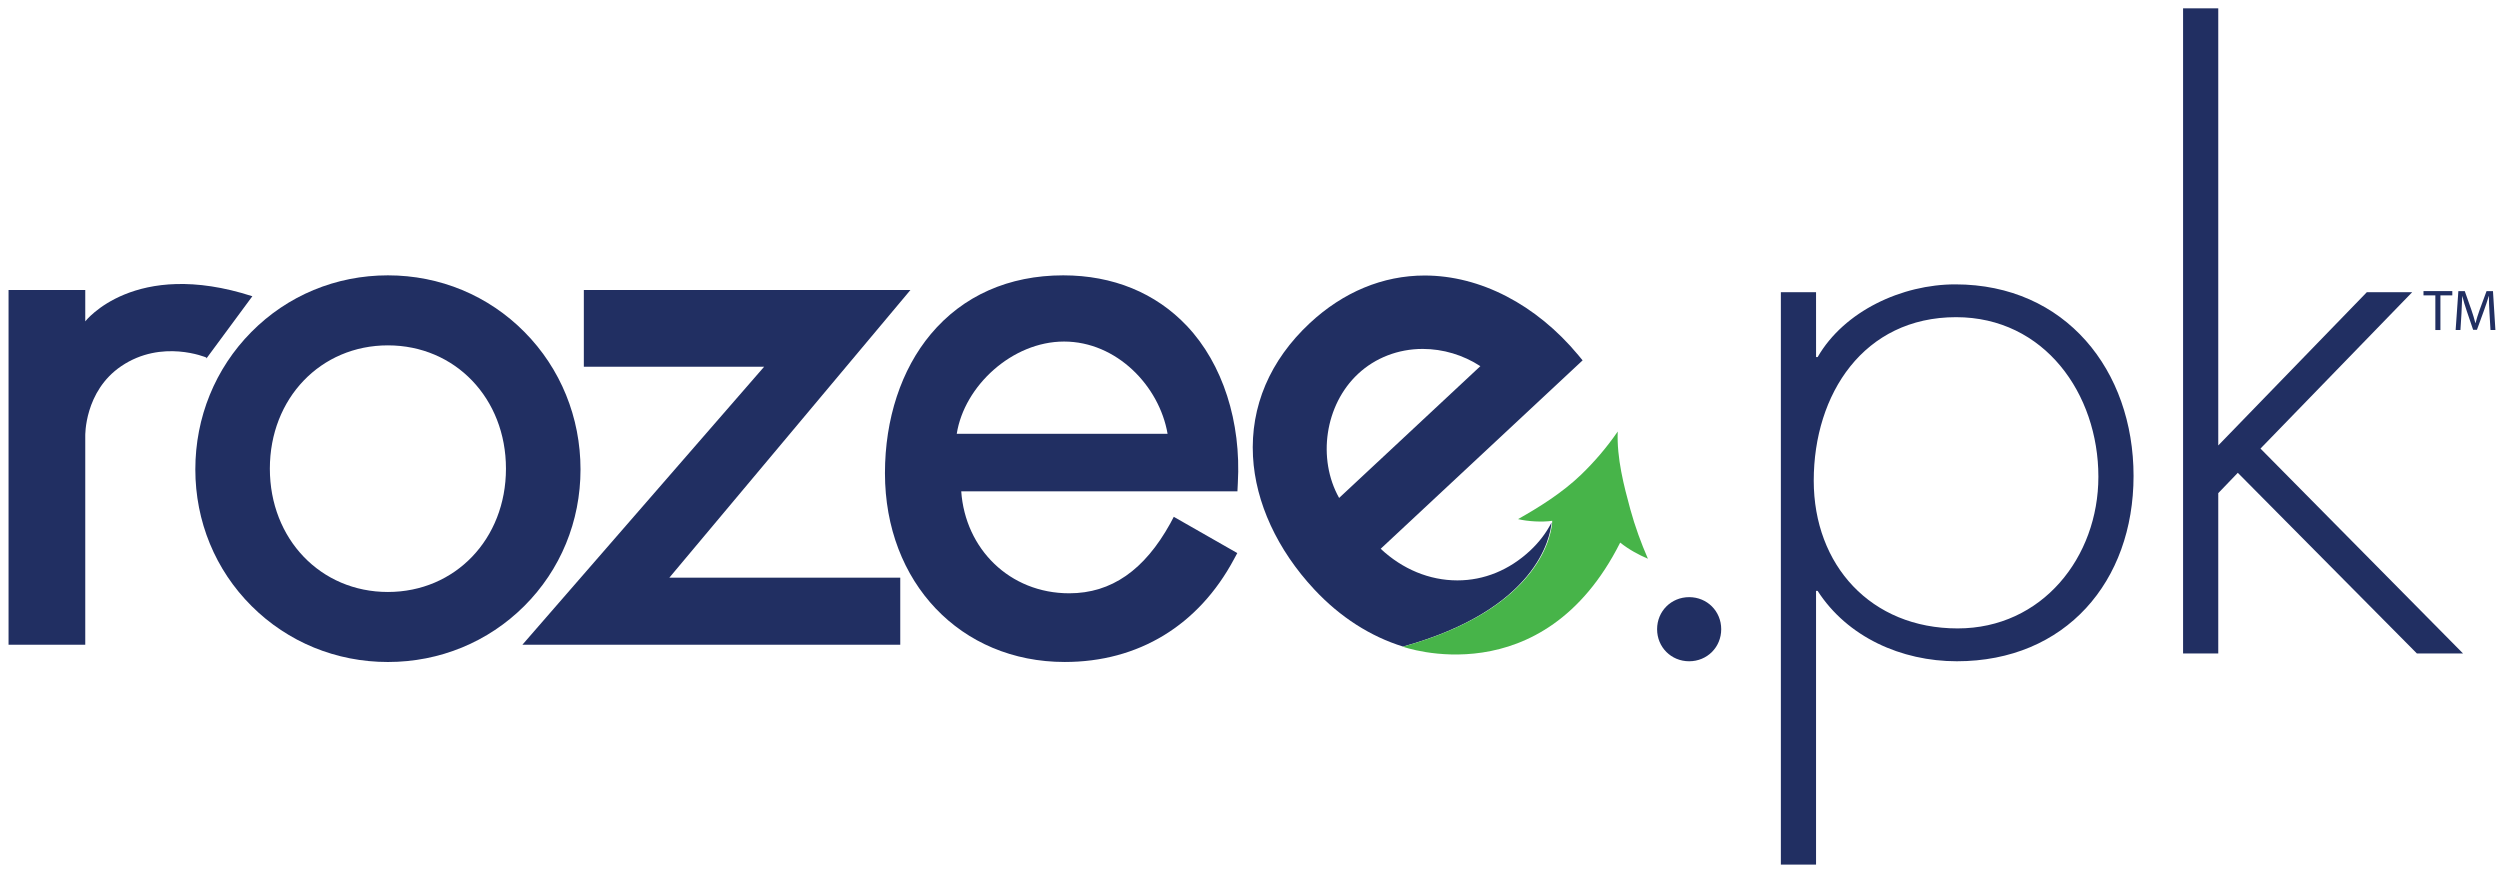
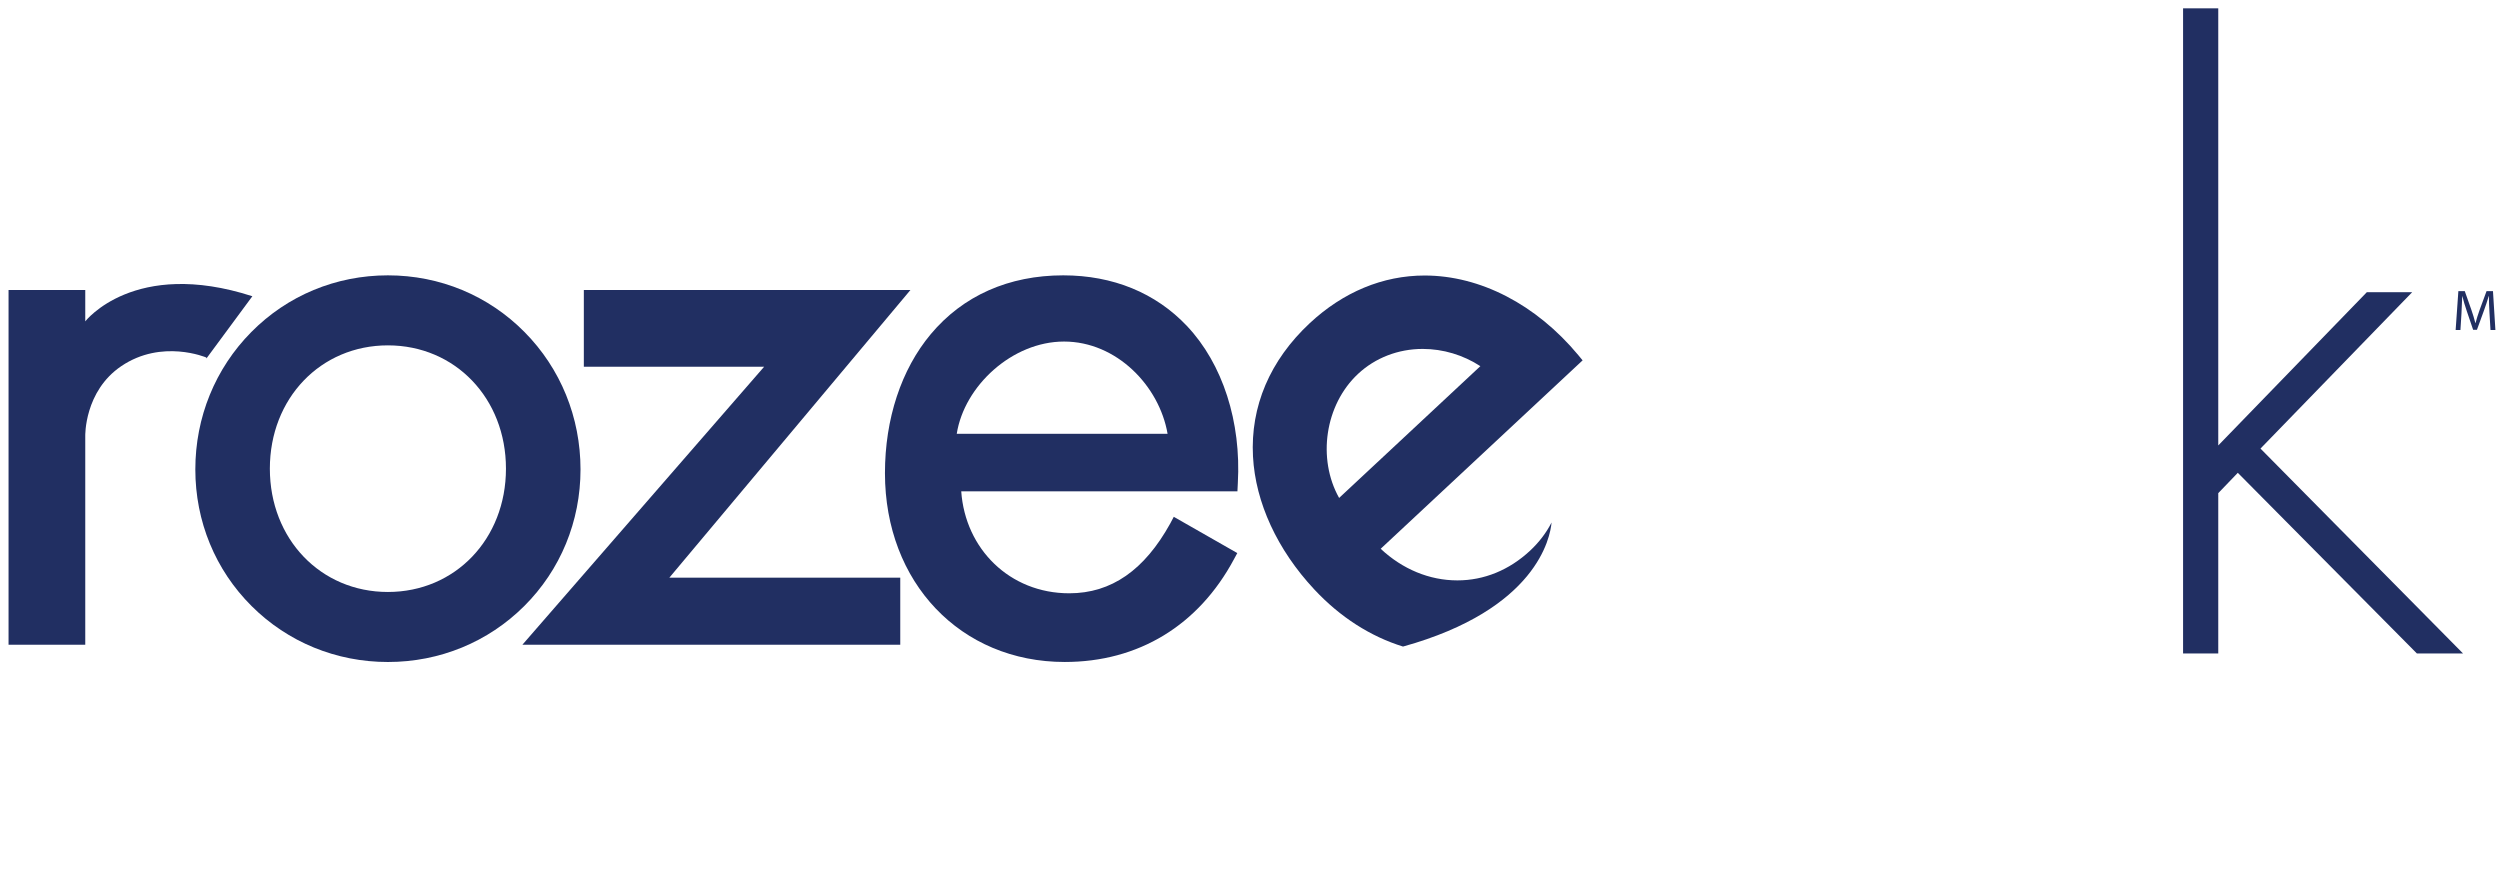
<svg xmlns="http://www.w3.org/2000/svg" xmlns:ns1="http://www.inkscape.org/namespaces/inkscape" xmlns:ns2="http://sodipodi.sourceforge.net/DTD/sodipodi-0.dtd" width="146.299" height="51.029" viewBox="0 0 38.708 13.501" version="1.1" id="svg47306" ns1:version="0.92.0 r15299" ns2:docname="rozee.svg">
  <defs id="defs47300" />
  <ns2:namedview id="base" pagecolor="#ffffff" bordercolor="#666666" borderopacity="1.0" ns1:pageopacity="0.0" ns1:pageshadow="2" ns1:zoom="5.5196526" ns1:cx="72.649499" ns1:cy="25.0145" ns1:document-units="mm" ns1:current-layer="layer1" showgrid="false" fit-margin-top="0" fit-margin-left="0" fit-margin-right="0" fit-margin-bottom="0" units="px" ns1:window-width="1280" ns1:window-height="744" ns1:window-x="-4" ns1:window-y="-4" ns1:window-maximized="1" />
  <g ns1:label="Layer 1" ns1:groupmode="layer" id="layer1" transform="translate(217.281,-252.319)">
    <g id="g47351" transform="matrix(0.265,0,0,0.265,-217.421,254.841)">
      <path id="path47308" d="M 69.88,9.531 C 68.051,7.594 65.551,6.57 62.652,6.57 c -3.181,0 -5.857,1.187 -7.739,3.434 -1.728,2.064 -2.679,4.949 -2.679,8.124 0,6.392 4.418,11.032 10.506,11.032 4.299,0 7.81,-2.13 9.886,-6.005 l 0.194,-0.358 -3.711,-2.119 -0.208,0.394 c -1.503,2.714 -3.433,4.075 -5.899,4.075 -3.484,0 -6.078,-2.597 -6.311,-5.958 h 16.137 l 0.023,-0.477 C 73.056,15.142 71.973,11.745 69.88,9.531 M 56.428,15.83 c 0.439,-2.801 3.244,-5.392 6.269,-5.392 3.069,0 5.568,2.591 6.05,5.392 H 56.428 Z" ns1:connector-curvature="0" style="fill:#212f62" />
      <polygon id="polygon47310" points="39.637,24.233 53.723,7.426 34.64,7.426 34.64,11.908 45.176,11.908 31.049,28.154 53.128,28.154 53.128,24.233 " style="fill:#212f62" />
      <path id="path47312" d="M 31.177,9.885 C 29.063,7.747 26.228,6.57 23.193,6.57 c -3.035,0 -5.87,1.177 -7.984,3.315 -2.107,2.131 -3.268,4.981 -3.268,8.024 0,3.035 1.167,5.87 3.287,7.983 2.114,2.108 4.943,3.269 7.965,3.269 3.023,0 5.851,-1.161 7.966,-3.269 2.119,-2.113 3.287,-4.948 3.287,-7.983 -10e-4,-3.044 -1.162,-5.893 -3.269,-8.024 M 23.192,25.07 c -3.932,0 -6.897,-3.097 -6.897,-7.205 0,-4.108 2.965,-7.204 6.897,-7.204 3.933,0 6.898,3.097 6.898,7.204 0,4.107 -2.965,7.205 -6.898,7.205" ns1:connector-curvature="0" style="fill:#212f62" />
      <path id="path47314" d="m 91.182,21.01 c -0.308,0.601 -0.723,1.149 -1.252,1.644 -1.22,1.137 -2.69,1.739 -4.251,1.739 -1.63,0 -3.207,-0.653 -4.481,-1.847 L 92.996,11.537 92.741,11.229 C 90.284,8.274 87.012,6.58 83.763,6.58 c -2.436,0 -4.756,0.964 -6.71,2.785 -2.326,2.171 -3.473,4.865 -3.316,7.791 0.145,2.688 1.417,5.447 3.584,7.768 1.508,1.616 3.286,2.749 5.182,3.335 7.826,-2.176 8.602,-6.382 8.679,-7.249 M 79.875,12.327 c 1.008,-0.94 2.349,-1.458 3.779,-1.458 1.189,0 2.367,0.355 3.367,1.007 l -8.252,7.7 c -1.283,-2.287 -0.833,-5.441 1.106,-7.249" ns1:connector-curvature="0" style="fill:#212f62" />
      <polyline id="polyline47316" points="84.94,28.704 84.937,28.704 84.94,28.704 " style="fill:#212f62" />
-       <path id="path47318" d="m 91.221,20.911 c -0.56,0.088 -1.444,0.039 -1.997,-0.099 1.2,-0.674 2.588,-1.538 3.682,-2.594 0.77,-0.743 1.493,-1.58 2.142,-2.524 -0.065,1.546 0.367,3.197 0.734,4.543 0.278,1.016 0.635,1.98 1.029,2.891 -0.538,-0.227 -1.109,-0.536 -1.62,-0.943 -4.536,9.016 -12.698,6.082 -12.698,6.082 8.204,-2.272 8.727,-6.772 8.727,-7.353 z" ns1:connector-curvature="0" style="fill:#47b449" />
      <path id="path47320" d="M 12.59,11.425 15.273,7.791 C 8.368,5.559 5.51,9.259 5.51,9.259 V 7.426 H 1.028 V 28.153 H 5.51 V 15.957 c 0,0 -0.063,-2.616 2.106,-4.083 2.375,-1.606 4.966,-0.504 4.966,-0.504" ns1:connector-curvature="0" style="fill:#212f62" />
-       <path id="path47322" d="m 101.094,27.245 c 0,1.051 -0.822,1.873 -1.873,1.873 -1.051,0 -1.873,-0.822 -1.873,-1.873 0,-1.051 0.822,-1.873 1.873,-1.873 1.051,0 1.873,0.822 1.873,1.873" ns1:connector-curvature="0" style="fill:#212f62" />
-       <path id="path47324" d="m 106.636,11.346 h 0.092 c 1.553,-2.696 4.934,-4.249 8.041,-4.249 6.442,0 10.417,5.026 10.417,11.193 0,6.168 -3.975,10.828 -10.326,10.828 -3.244,0 -6.396,-1.416 -8.133,-4.112 h -0.092 v 15.991 h -2.056 V 7.553 h 2.056 z m -0.136,7.218 c 0,4.935 3.335,8.635 8.408,8.635 4.934,0 8.223,-4.158 8.223,-8.864 0,-4.843 -3.152,-9.321 -8.315,-9.321 -5.391,0.001 -8.316,4.479 -8.316,9.55" ns1:connector-curvature="0" style="fill:#212f62" />
      <polygon id="polygon47326" points="132.602,16.691 144.436,28.662 141.74,28.662 131.277,18.107 130.135,19.295 130.135,28.662 128.079,28.662 128.079,-9.032 130.135,-9.032 130.135,16.508 138.816,7.554 141.466,7.554 " style="fill:#212f62" />
-       <polygon id="polygon47328" points="142.819,9.765 142.819,7.74 142.126,7.74 142.126,7.49 143.81,7.49 143.81,7.74 143.115,7.74 143.115,9.765 " style="fill:#212f62" />
      <path id="path47330" d="m 145.982,8.766 c -0.017,-0.317 -0.036,-0.699 -0.034,-0.982 h -0.011 c -0.078,0.267 -0.171,0.55 -0.286,0.864 l -0.402,1.103 h -0.223 l -0.368,-1.083 c -0.107,-0.32 -0.198,-0.614 -0.263,-0.884 h -0.006 c -0.007,0.283 -0.024,0.665 -0.044,1.006 l -0.061,0.975 h -0.28 l 0.159,-2.274 h 0.374 l 0.388,1.1 c 0.095,0.28 0.173,0.529 0.23,0.766 h 0.011 c 0.057,-0.23 0.138,-0.479 0.239,-0.766 l 0.405,-1.1 h 0.375 l 0.142,2.274 h -0.287 z" ns1:connector-curvature="0" style="fill:#212f62" />
    </g>
  </g>
</svg>